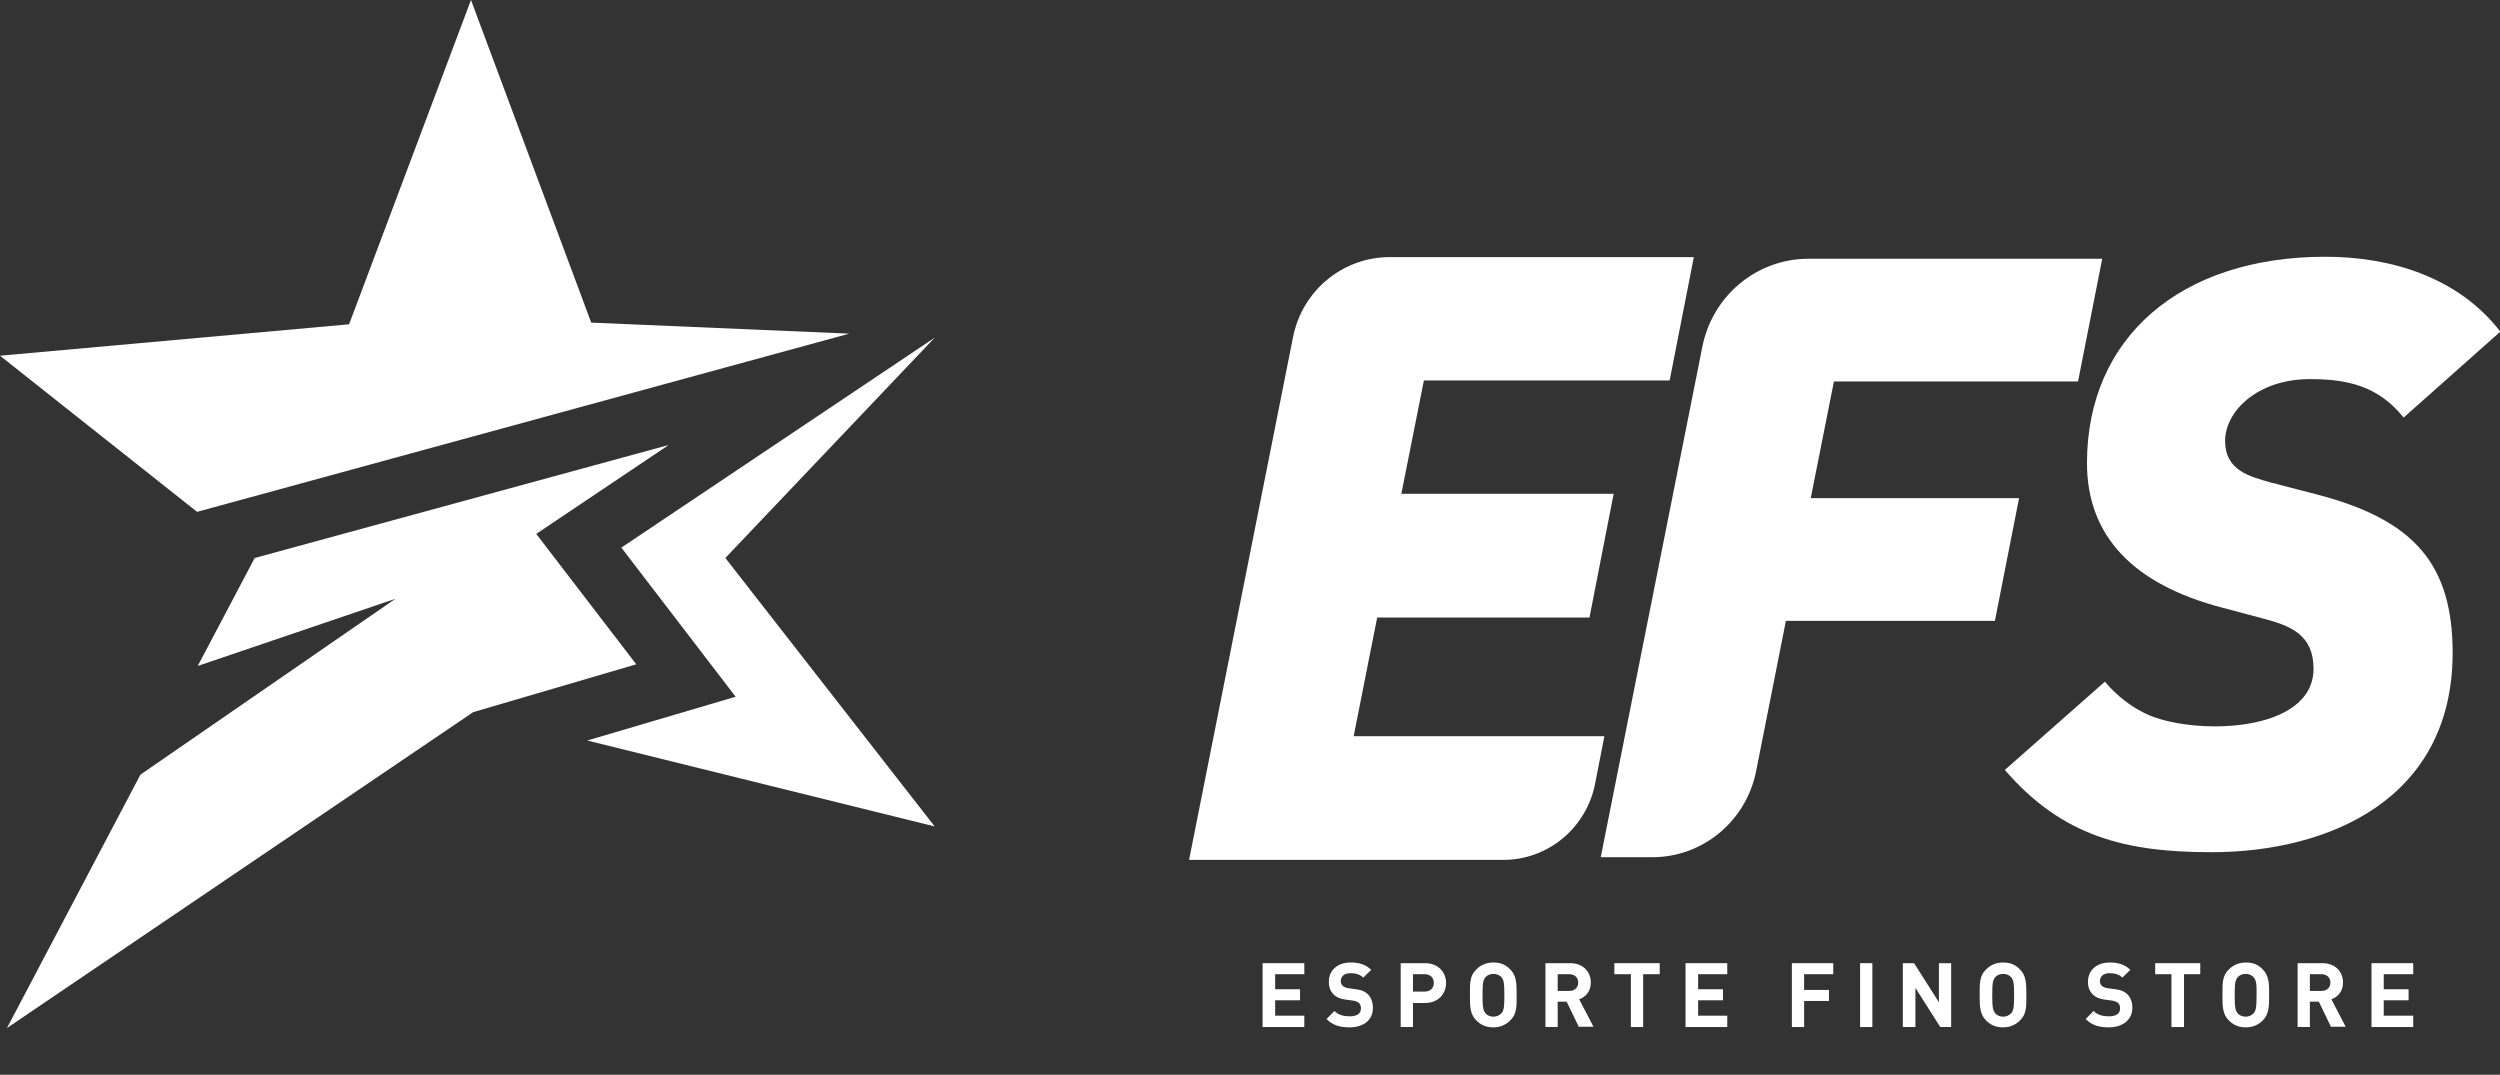
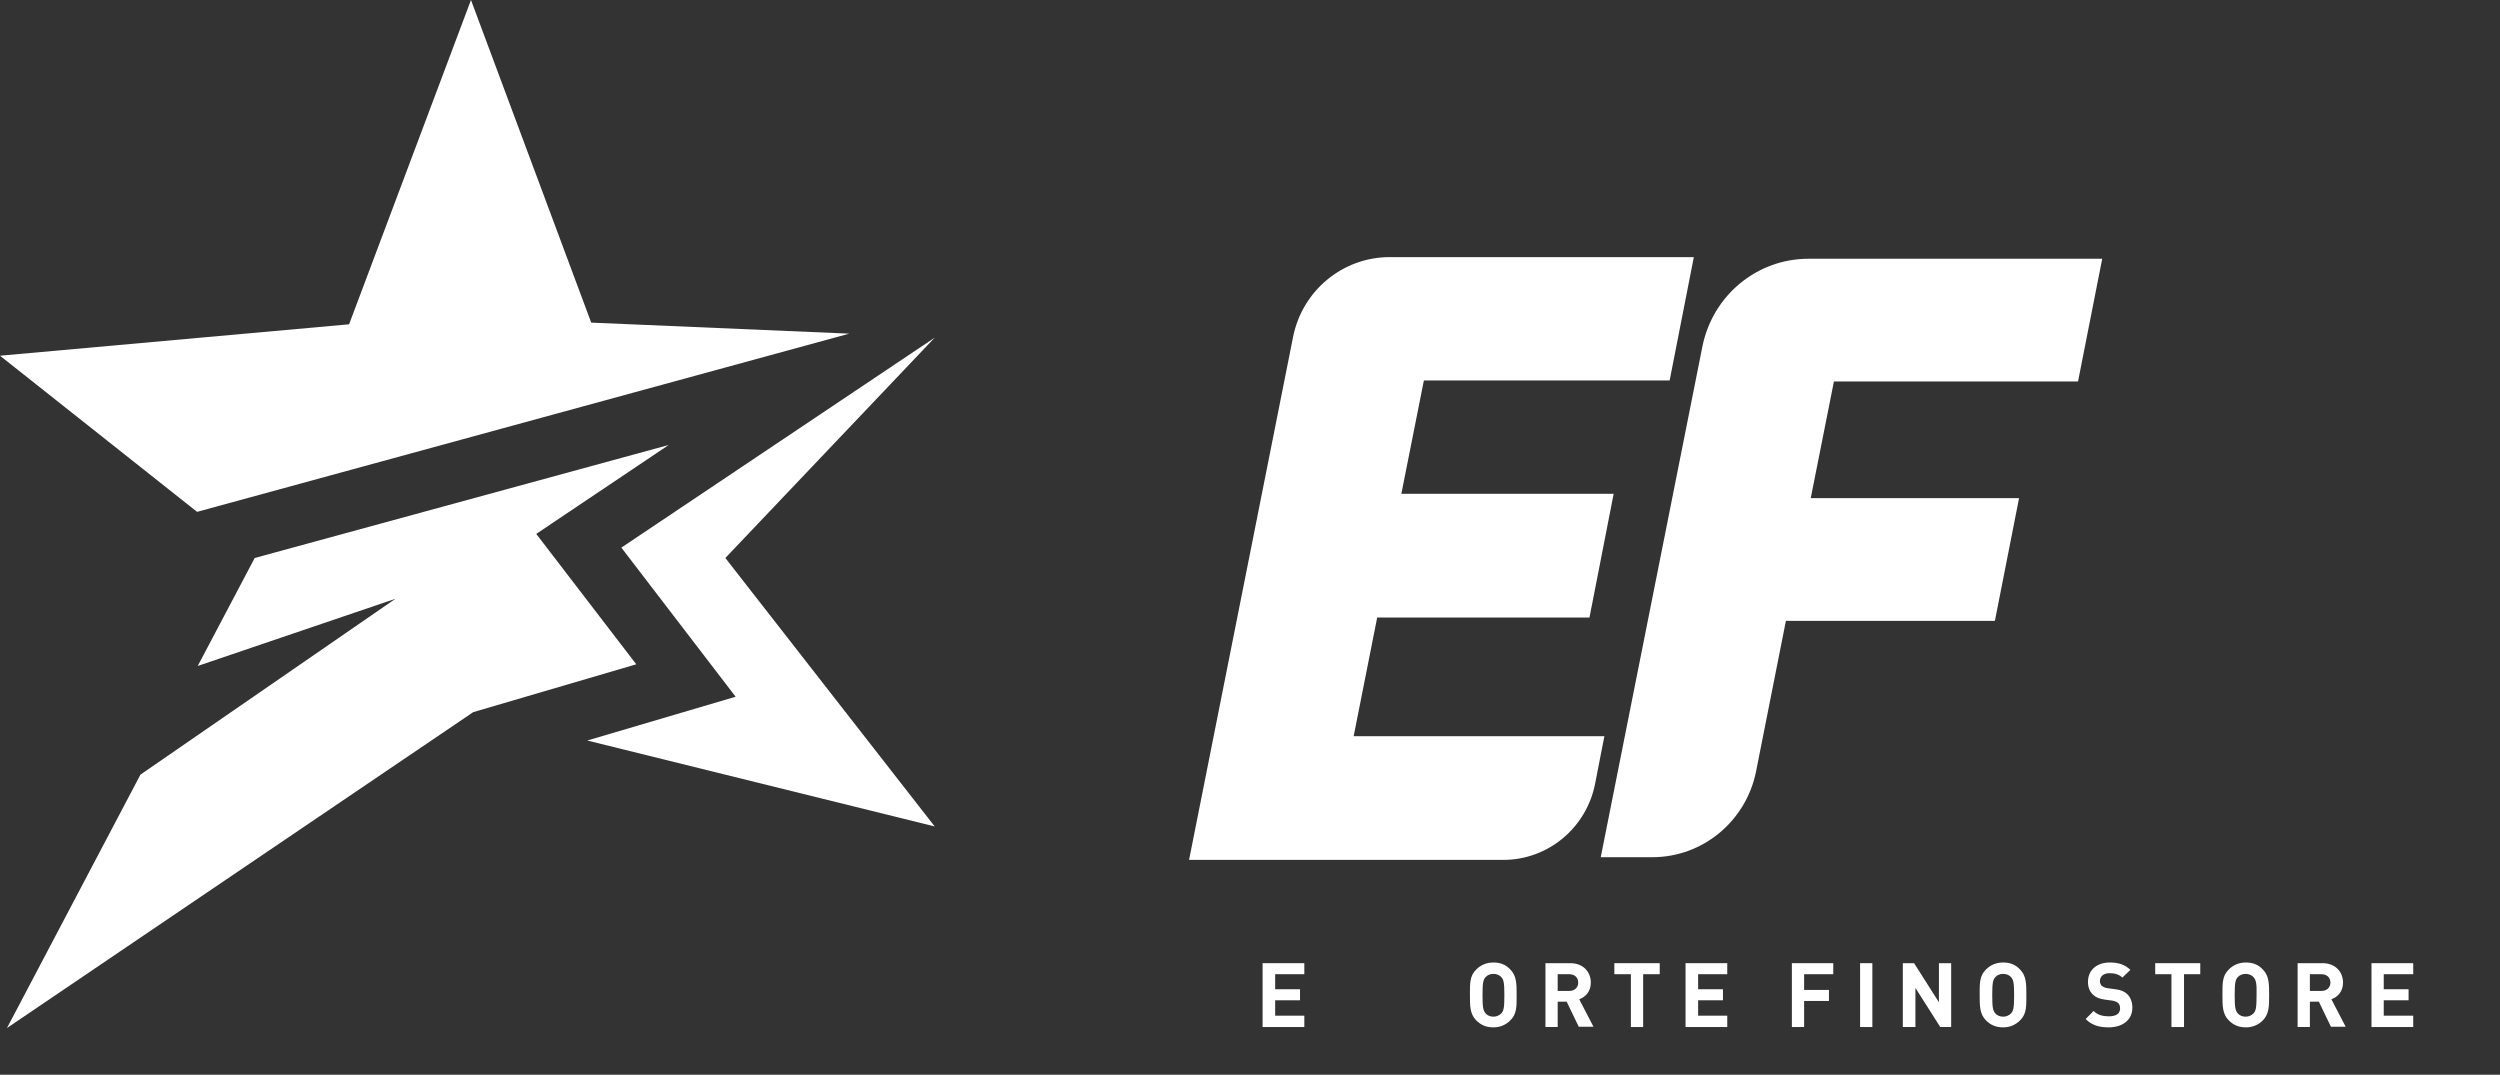
<svg xmlns="http://www.w3.org/2000/svg" width="107" height="46" viewBox="0 0 107 46" fill="none">
  <rect x="0" y="0" width="107" height="46" fill="#333333" stroke="none" />
  <g clip-path="url(#clip0)">
    <path fill-rule="evenodd" clip-rule="evenodd" d="M71.461 16.284H60.942L59.978 21.134H69.065L68.03 26.429H58.944L57.937 31.508H68.668L68.271 33.54C67.903 35.429 66.258 36.803 64.345 36.803H50.892L55.343 14.423C55.74 12.434 57.469 11.004 59.482 11.004H72.496L71.461 16.284Z" fill="#FFF" />
    <path fill-rule="evenodd" clip-rule="evenodd" d="M88.94 16.326H78.492L77.5 21.32H86.416L85.382 26.572H76.437L75.161 33.011C74.736 35.143 72.879 36.688 70.724 36.688H68.512L72.864 14.824C73.304 12.649 75.189 11.075 77.401 11.075H89.975L88.94 16.326Z" fill="#FFF" />
-     <path fill-rule="evenodd" clip-rule="evenodd" d="M94.653 36.474C90.995 36.474 88.274 35.815 85.807 32.953L90.088 29.176C90.641 29.82 91.222 30.249 91.846 30.55C93.802 31.48 99.019 31.422 99.019 28.618C99.019 27.187 98.055 26.786 96.907 26.486L95.135 26.014C91.279 25.012 89.323 22.923 89.323 19.818C89.323 14.452 93.32 10.989 99.529 10.989C102.35 10.989 105.228 11.876 107.014 14.194L102.875 17.872C101.797 16.527 100.493 16.226 98.863 16.226C96.623 16.226 95.234 17.6 95.234 18.873C95.234 20.118 96.24 20.39 97.233 20.662L99.161 21.163C103.343 22.25 104.973 24.154 104.973 27.96C104.959 34.227 99.643 36.474 94.653 36.474Z" fill="#FFF" />
    <path fill-rule="evenodd" clip-rule="evenodd" d="M54.039 43.957V41.224H55.825V41.696H54.577V42.34H55.641V42.812H54.577V43.471H55.825V43.957H54.039Z" fill="#FFF" />
-     <path fill-rule="evenodd" clip-rule="evenodd" d="M57.767 43.971C57.356 43.971 57.044 43.886 56.775 43.614L57.115 43.27C57.285 43.442 57.512 43.499 57.767 43.499C58.079 43.499 58.249 43.385 58.249 43.156C58.249 43.056 58.221 42.984 58.164 42.927C58.107 42.884 58.05 42.855 57.923 42.827L57.597 42.784C57.37 42.755 57.2 42.684 57.072 42.555C56.945 42.426 56.874 42.254 56.874 42.025C56.874 41.539 57.228 41.195 57.809 41.195C58.178 41.195 58.447 41.281 58.688 41.51L58.348 41.839C58.178 41.682 57.965 41.653 57.795 41.653C57.512 41.653 57.384 41.811 57.384 41.997C57.384 42.068 57.413 42.14 57.469 42.197C57.526 42.24 57.611 42.283 57.724 42.297L58.036 42.34C58.277 42.369 58.433 42.44 58.547 42.555C58.688 42.698 58.759 42.898 58.759 43.127C58.773 43.671 58.334 43.971 57.767 43.971Z" fill="#FFF" />
-     <path fill-rule="evenodd" clip-rule="evenodd" d="M60.971 41.696H60.475V42.44H60.971C61.212 42.44 61.368 42.297 61.368 42.068C61.368 41.839 61.212 41.696 60.971 41.696ZM60.999 42.927H60.475V43.957H59.95V41.224H60.999C61.552 41.224 61.892 41.61 61.892 42.068C61.892 42.541 61.552 42.927 60.999 42.927Z" fill="#FFF" />
    <path fill-rule="evenodd" clip-rule="evenodd" d="M64.26 41.825C64.189 41.739 64.061 41.682 63.919 41.682C63.778 41.682 63.65 41.739 63.579 41.825C63.48 41.94 63.452 42.068 63.452 42.598C63.452 43.127 63.48 43.242 63.579 43.37C63.65 43.456 63.778 43.514 63.919 43.514C64.061 43.514 64.174 43.456 64.26 43.37C64.359 43.256 64.387 43.127 64.387 42.598C64.387 42.068 64.359 41.94 64.26 41.825ZM64.642 43.671C64.458 43.857 64.217 43.971 63.919 43.971C63.608 43.971 63.381 43.871 63.182 43.671C62.913 43.399 62.913 43.056 62.913 42.583C62.913 42.111 62.899 41.768 63.182 41.496C63.367 41.31 63.608 41.195 63.919 41.195C64.231 41.195 64.458 41.296 64.642 41.496C64.912 41.768 64.912 42.111 64.912 42.583C64.912 43.056 64.926 43.399 64.642 43.671Z" fill="#FFF" />
    <path fill-rule="evenodd" clip-rule="evenodd" d="M67.166 41.696H66.669V42.412H67.166C67.392 42.412 67.548 42.269 67.548 42.054C67.548 41.839 67.392 41.696 67.166 41.696ZM67.577 43.957L67.052 42.87H66.669V43.957H66.145V41.224H67.208C67.761 41.224 68.087 41.596 68.087 42.054C68.087 42.44 67.86 42.669 67.591 42.769L68.2 43.943H67.577V43.957Z" fill="#FFF" />
    <path fill-rule="evenodd" clip-rule="evenodd" d="M70.327 41.696V43.957H69.802V41.696H69.094V41.224H71.036V41.696H70.327Z" fill="#FFF" />
    <path fill-rule="evenodd" clip-rule="evenodd" d="M72.141 43.957V41.224H73.927V41.696H72.68V42.34H73.743V42.812H72.68V43.471H73.927V43.957H72.141Z" fill="#FFF" />
-     <path fill-rule="evenodd" clip-rule="evenodd" d="M77.216 41.696V42.369H78.279V42.841H77.216V43.957H76.692V41.224H78.464V41.696H77.216Z" fill="#FFF" />
+     <path fill-rule="evenodd" clip-rule="evenodd" d="M77.216 41.696V42.369H78.279V42.841H77.216V43.957H76.692V41.224H78.464V41.696H77.216" fill="#FFF" />
    <path d="M80.137 41.224H79.612V43.957H80.137V41.224Z" fill="#FFF" />
    <path fill-rule="evenodd" clip-rule="evenodd" d="M83.043 43.957L81.98 42.283V43.957H81.441V41.224H81.923L82.986 42.898V41.224H83.51V43.957H83.043Z" fill="#FFF" />
    <path fill-rule="evenodd" clip-rule="evenodd" d="M86.076 41.825C86.005 41.739 85.878 41.682 85.736 41.682C85.594 41.682 85.467 41.739 85.396 41.825C85.297 41.94 85.268 42.068 85.268 42.598C85.268 43.127 85.297 43.242 85.396 43.37C85.467 43.456 85.594 43.514 85.736 43.514C85.878 43.514 85.991 43.456 86.076 43.37C86.176 43.256 86.204 43.127 86.204 42.598C86.204 42.068 86.176 41.94 86.076 41.825ZM86.459 43.671C86.275 43.857 86.034 43.971 85.736 43.971C85.424 43.971 85.197 43.871 84.999 43.671C84.73 43.399 84.73 43.056 84.73 42.583C84.73 42.111 84.715 41.768 84.999 41.496C85.183 41.31 85.424 41.195 85.736 41.195C86.048 41.195 86.275 41.296 86.459 41.496C86.728 41.768 86.728 42.111 86.728 42.583C86.728 43.056 86.743 43.399 86.459 43.671Z" fill="#FFF" />
    <path fill-rule="evenodd" clip-rule="evenodd" d="M90.258 43.971C89.847 43.971 89.535 43.886 89.266 43.614L89.606 43.27C89.776 43.442 90.003 43.499 90.258 43.499C90.57 43.499 90.74 43.385 90.74 43.156C90.74 43.056 90.712 42.984 90.655 42.927C90.598 42.884 90.542 42.855 90.414 42.827L90.088 42.784C89.861 42.755 89.691 42.684 89.564 42.555C89.436 42.426 89.365 42.254 89.365 42.025C89.365 41.539 89.719 41.195 90.301 41.195C90.669 41.195 90.939 41.281 91.18 41.51L90.839 41.839C90.669 41.682 90.457 41.653 90.287 41.653C90.003 41.653 89.876 41.811 89.876 41.997C89.876 42.068 89.904 42.14 89.96 42.197C90.017 42.24 90.102 42.283 90.216 42.297L90.542 42.34C90.783 42.369 90.939 42.44 91.052 42.555C91.194 42.698 91.265 42.898 91.265 43.127C91.265 43.671 90.825 43.971 90.258 43.971Z" fill="#FFF" />
    <path fill-rule="evenodd" clip-rule="evenodd" d="M93.476 41.696V43.957H92.938V41.696H92.243V41.224H94.171V41.696H93.476Z" fill="#FFF" />
    <path fill-rule="evenodd" clip-rule="evenodd" d="M96.453 41.825C96.382 41.739 96.255 41.682 96.113 41.682C95.971 41.682 95.844 41.739 95.773 41.825C95.673 41.94 95.645 42.068 95.645 42.598C95.645 43.127 95.673 43.242 95.773 43.37C95.844 43.456 95.971 43.514 96.113 43.514C96.255 43.514 96.368 43.456 96.453 43.37C96.552 43.256 96.581 43.127 96.581 42.598C96.595 42.068 96.552 41.94 96.453 41.825ZM96.85 43.671C96.666 43.857 96.425 43.971 96.127 43.971C95.815 43.971 95.588 43.871 95.39 43.671C95.121 43.399 95.121 43.056 95.121 42.583C95.121 42.111 95.106 41.768 95.39 41.496C95.574 41.31 95.815 41.195 96.127 41.195C96.439 41.195 96.666 41.296 96.85 41.496C97.119 41.768 97.119 42.111 97.119 42.583C97.119 43.056 97.119 43.399 96.85 43.671Z" fill="#FFF" />
    <path fill-rule="evenodd" clip-rule="evenodd" d="M99.359 41.696H98.863V42.412H99.359C99.586 42.412 99.742 42.269 99.742 42.054C99.742 41.839 99.586 41.696 99.359 41.696ZM99.77 43.957L99.246 42.87H98.863V43.957H98.338V41.224H99.402C99.955 41.224 100.281 41.596 100.281 42.054C100.281 42.44 100.054 42.669 99.784 42.769L100.394 43.943H99.77V43.957Z" fill="#FFF" />
    <path fill-rule="evenodd" clip-rule="evenodd" d="M101.5 43.957V41.224H103.286V41.696H102.024V42.34H103.087V42.812H102.024V43.471H103.286V43.957H101.5Z" fill="#FFF" />
    <path fill-rule="evenodd" clip-rule="evenodd" d="M0 15.225L8.435 21.907L36.347 14.28L25.304 13.808L20.158 0L14.941 13.88L0 15.225ZM6.011 33.154L16.926 25.627L8.463 28.503L10.901 23.882L28.621 19.045L22.951 22.851L27.232 28.432L20.257 30.478L0.298 44L6.011 33.154ZM26.594 23.438L40.005 14.452L31.045 23.882L40.005 35.372L25.134 31.694L31.485 29.82L26.594 23.438Z" fill="#FFF" />
  </g>
  <defs>
    <clipPath id="clip0">
      <rect width="107" height="46" fill="white" />
    </clipPath>
  </defs>
</svg>